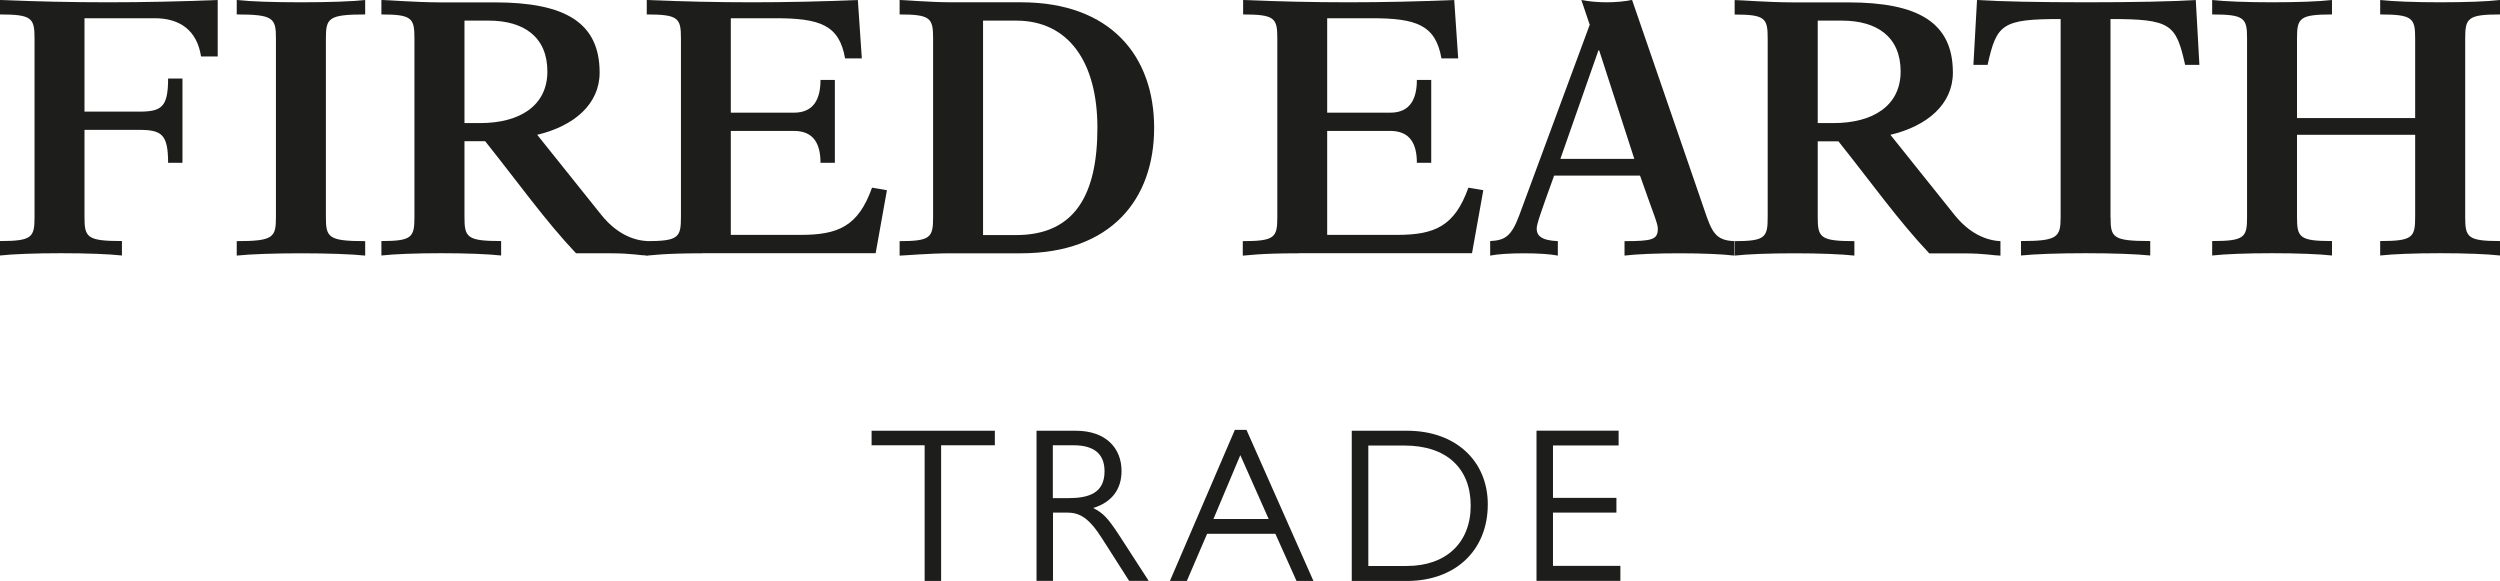
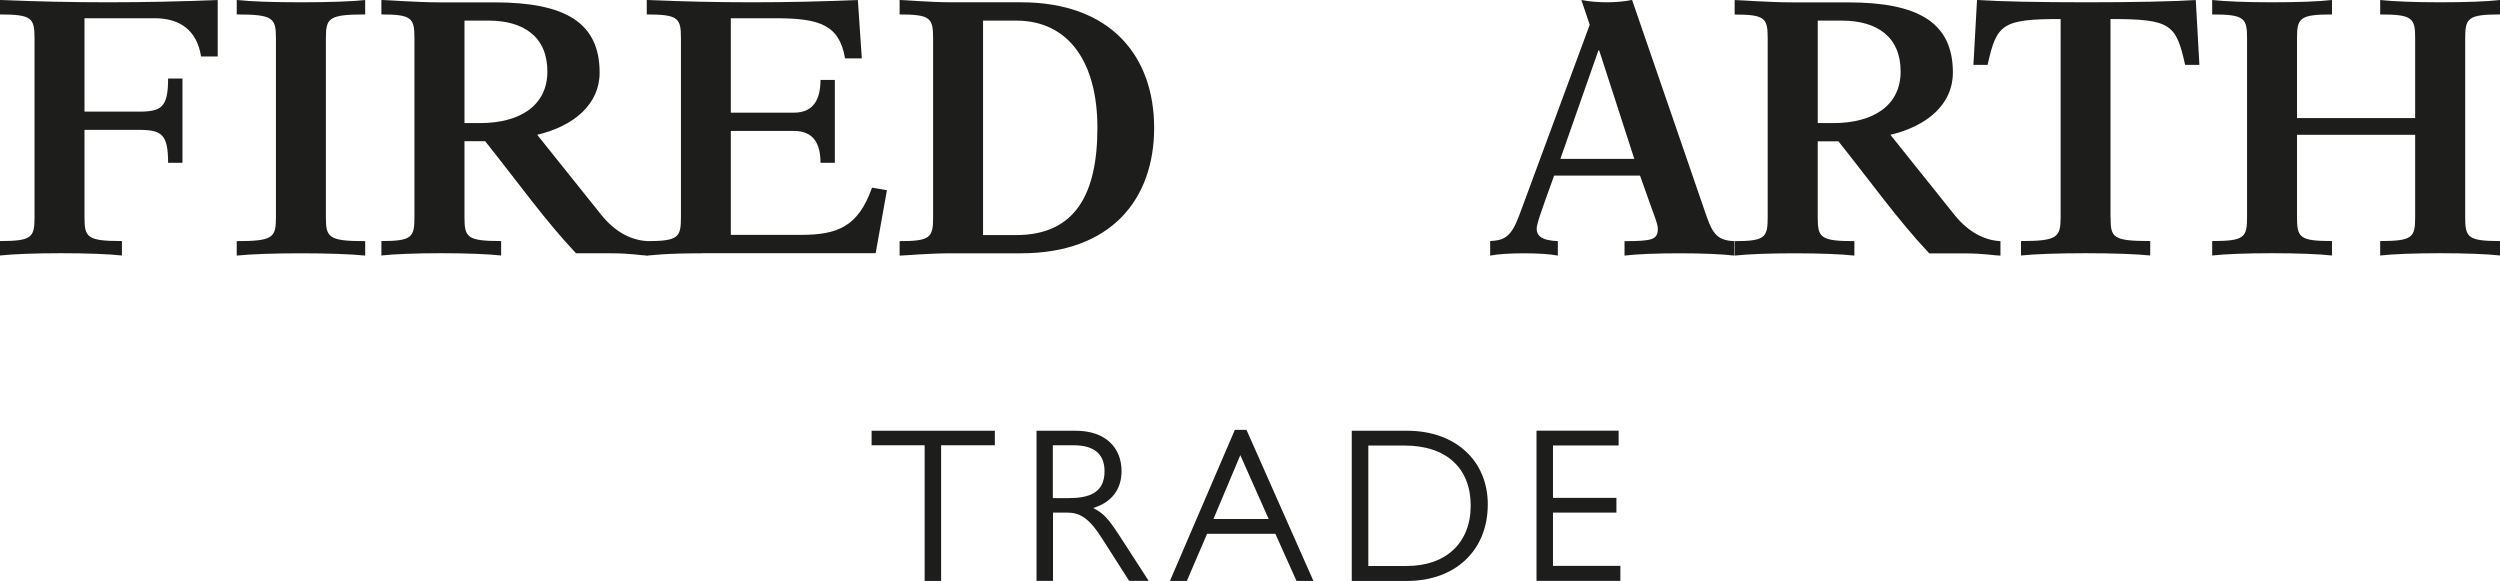
<svg xmlns="http://www.w3.org/2000/svg" viewBox="0 0 283.76 65.94" id="Layer_1">
  <defs>
    <style>.cls-1{fill:#1d1d1b;stroke-width:0px;}</style>
  </defs>
  <path d="m112.92,48.89v1.65h-6.1v15.4h-1.87v-15.4h-6.02v-1.65h14Z" class="cls-1" />
  <path d="m117.63,48.89h4.47c3.42,0,5.2,1.97,5.2,4.57,0,2.12-1.15,3.57-3.22,4.2,1.1.57,1.6,1.02,3,3.17l3.3,5.1h-2.22l-3-4.7c-1.57-2.5-2.62-3.05-4.07-3.05h-1.57v7.75h-1.87v-17.05Zm3.62,7.65c2.35,0,4.12-.58,4.12-3.05,0-2.1-1.35-2.95-3.52-2.95h-2.35v6h1.75Z" class="cls-1" />
  <path d="m141.48,48.79l7.6,17.15h-1.92l-2.4-5.35h-7.75l-2.3,5.35h-1.92l7.37-17.15h1.32Zm-3.75,10.12h6.27l-3.22-7.25-3.05,7.25Z" class="cls-1" />
  <path d="m153.43,48.89h6.27c5.57,0,9.17,3.47,9.17,8.35,0,5.3-3.75,8.7-9.17,8.7h-6.27v-17.05Zm6.25,15.35c4.47,0,7.25-2.65,7.25-6.85s-2.7-6.82-7.52-6.82h-4.1v13.67h4.37Z" class="cls-1" />
  <path d="m183.72,48.89v1.67h-7.45v5.95h7.2v1.67h-7.2v6.05h7.65v1.7h-9.52v-17.05h9.32Z" class="cls-1" />
  <path d="m9.59,12.67h6.19c2.56,0,3.3-.5,3.3-3.76h1.63v9.57h-1.63c0-3.24-.74-3.74-3.3-3.74h-6.19v9.92c0,2.28.29,2.7,4.25,2.7v1.64c-1.4-.16-4.01-.26-6.92-.26s-5.52.1-6.92.26v-1.64c3.63,0,3.92-.42,3.92-2.7V4.36c0-2.3-.29-2.72-3.92-2.72V0c4.08.17,8.19.26,12.27.26S20.51.17,24.71,0v6.41h-1.89c-.46-2.96-2.39-4.34-5.26-4.34h-7.97v10.59Z" class="cls-1" />
  <path d="m36.99,24.66c0,2.29.29,2.71,4.46,2.71v1.64c-1.49-.16-4.21-.26-7.29-.26s-5.81.1-7.29.26v-1.64c4.16,0,4.45-.42,4.45-2.71V4.35c0-2.29-.29-2.71-4.45-2.71V0c1.48.17,4.21.26,7.29.26S39.96.17,41.45,0v1.64c-4.17,0-4.46.42-4.46,2.71v20.31Z" class="cls-1" />
  <path d="m52.72,2.34h2.74c4.02,0,6.67,1.87,6.67,5.77s-3.15,5.86-7.63,5.86h-1.78V2.34Zm8.25,12.96c4.21-1,7.09-3.49,7.09-7.06,0-5.65-3.87-7.97-11.9-7.97h-6.28C46.92.25,43.95,0,43.37,0h-.08v1.64c3.46,0,3.75.42,3.75,2.7v20.31c0,2.29-.29,2.71-3.75,2.71v1.64c1.4-.16,3.92-.26,6.79-.26s5.39.1,6.8.26v-1.64c-3.88,0-4.16-.42-4.16-2.71v-8.62h2.35c3.79,4.75,6.76,8.95,10.31,12.72h3.96c2.31,0,3.46.25,4.04.25h.08v-1.64c-1.73-.08-3.59-.96-5.2-2.96l-7.3-9.12Z" class="cls-1" />
  <path d="m79.73,28.75c-4.54,0-5.86.25-6.28.26h-.08v-1.64c3.63,0,3.92-.42,3.92-2.71V4.35c0-2.29-.29-2.71-3.88-2.71V0c4,.17,7.99.26,11.95.26S93.38.17,97.37,0l.45,6.63h-1.9c-.66-3.81-2.87-4.56-7.92-4.56h-5.05v10.72h7.16c2.28,0,3.02-1.59,3.02-3.72h1.63v9.41h-1.63c0-2.12-.75-3.62-3.02-3.62h-7.16v11.8h7.91c4.28,0,6.55-.96,8.12-5.36l1.69.29-1.28,7.15h-19.66Z" class="cls-1" />
  <path d="m111.58,2.34h3.76c5.91,0,9.22,4.65,9.22,12.17s-2.52,12.17-9.22,12.17h-3.76V2.34Zm-5.67,22.33c0,2.28-.29,2.7-3.8,2.7v1.64h.08c.41,0,3.22-.26,5.77-.26h7.92c10.25,0,15.12-6.15,15.12-14.24S126.12.26,115.88.26h-7.92c-2.55-.01-5.35-.26-5.77-.26h-.08v1.64c3.51,0,3.8.42,3.8,2.7v20.33Z" class="cls-1" />
-   <path d="m147.42,28.75c-4.54,0-5.86.25-6.28.26h-.08v-1.64c3.63,0,3.92-.42,3.92-2.71V4.35c0-2.29-.29-2.71-3.88-2.71V0c4,.17,7.99.26,11.95.26s8.03-.09,12.01-.26l.45,6.63h-1.9c-.66-3.81-2.87-4.56-7.92-4.56h-5.05v10.72h7.16c2.28,0,3.02-1.59,3.02-3.72h1.63v9.41h-1.63c0-2.12-.75-3.62-3.02-3.62h-7.16v11.8h7.91c4.28,0,6.55-.96,8.12-5.36l1.69.29-1.28,7.15h-19.66Z" class="cls-1" />
  <path d="m177.11,18.03l4.32-12.32h.08l3.99,12.32h-8.39Zm-7.97,10.98c.79-.16,2.23-.26,3.84-.26s3.06.1,3.84.26v-1.64c-1.94-.08-2.4-.67-2.4-1.42,0-.5.45-1.8,1.98-6.02h9.75c1.56,4.47,2.02,5.43,2.02,6.02,0,1.25-.62,1.42-3.78,1.42v1.64c1.27-.16,3.58-.26,6.22-.26s4.95.1,6.24.26v-1.64c-2.15-.08-2.56-1.04-3.43-3.64L185.25,0h-.08c-.78.17-1.81.26-2.8.26s-2.02-.09-2.88-.26l.95,2.81-8,21.63c-.91,2.46-1.69,2.84-3.3,2.92v1.64Z" class="cls-1" />
  <path d="m206.32,2.34h2.74c4.02,0,6.67,1.87,6.67,5.77s-3.15,5.86-7.63,5.86h-1.78V2.34Zm8.25,12.96c4.21-1,7.09-3.49,7.09-7.06,0-5.65-3.87-7.97-11.9-7.97h-6.28c-2.96-.01-5.93-.26-6.51-.26h-.08v1.64c3.46,0,3.75.42,3.75,2.7v20.31c0,2.29-.29,2.71-3.75,2.71v1.64c1.4-.16,3.92-.26,6.79-.26s5.39.1,6.8.26v-1.64c-3.88,0-4.16-.42-4.16-2.71v-8.62h2.35c3.79,4.75,6.76,8.95,10.31,12.72h3.96c2.31,0,3.46.25,4.04.25h.08v-1.64c-1.73-.08-3.59-.96-5.2-2.96l-7.3-9.12Z" class="cls-1" />
  <path d="m239.56,24.66c0,2.29.21,2.7,4.5,2.7v1.64c-1.49-.16-4.26-.26-7.34-.26s-5.85.1-7.33.26v-1.64c4.12,0,4.5-.42,4.5-2.7V2.16c-6.68,0-7.26.58-8.29,5.2h-1.61L224.4,0c2.52.17,7.14.26,12.41.26s9.9-.09,12.42-.26l.41,7.36h-1.62c-1.03-4.62-1.61-5.2-8.47-5.2v22.5Z" class="cls-1" />
  <path d="m260.72,24.66c0,2.29.29,2.7,3.97,2.7v1.64c-1.41-.16-3.93-.26-6.81-.26s-5.39.1-6.79.26v-1.64c3.67,0,3.96-.42,3.96-2.7V4.35c0-2.29-.29-2.71-3.96-2.71V0c1.4.16,3.92.26,6.79.26s5.4-.09,6.81-.26v1.64c-3.68,0-3.97.42-3.97,2.71v9.05h13.41V4.35c0-2.29-.29-2.71-3.97-2.71V0c1.41.16,3.93.26,6.81.26s5.39-.09,6.8-.26v1.64c-3.67,0-3.96.42-3.96,2.71v20.31c0,2.29.29,2.7,3.96,2.7v1.64c-1.4-.16-3.92-.26-6.8-.26s-5.4.1-6.81.26v-1.64c3.68,0,3.97-.42,3.97-2.7v-9.36h-13.41v9.36Z" class="cls-1" />
</svg>